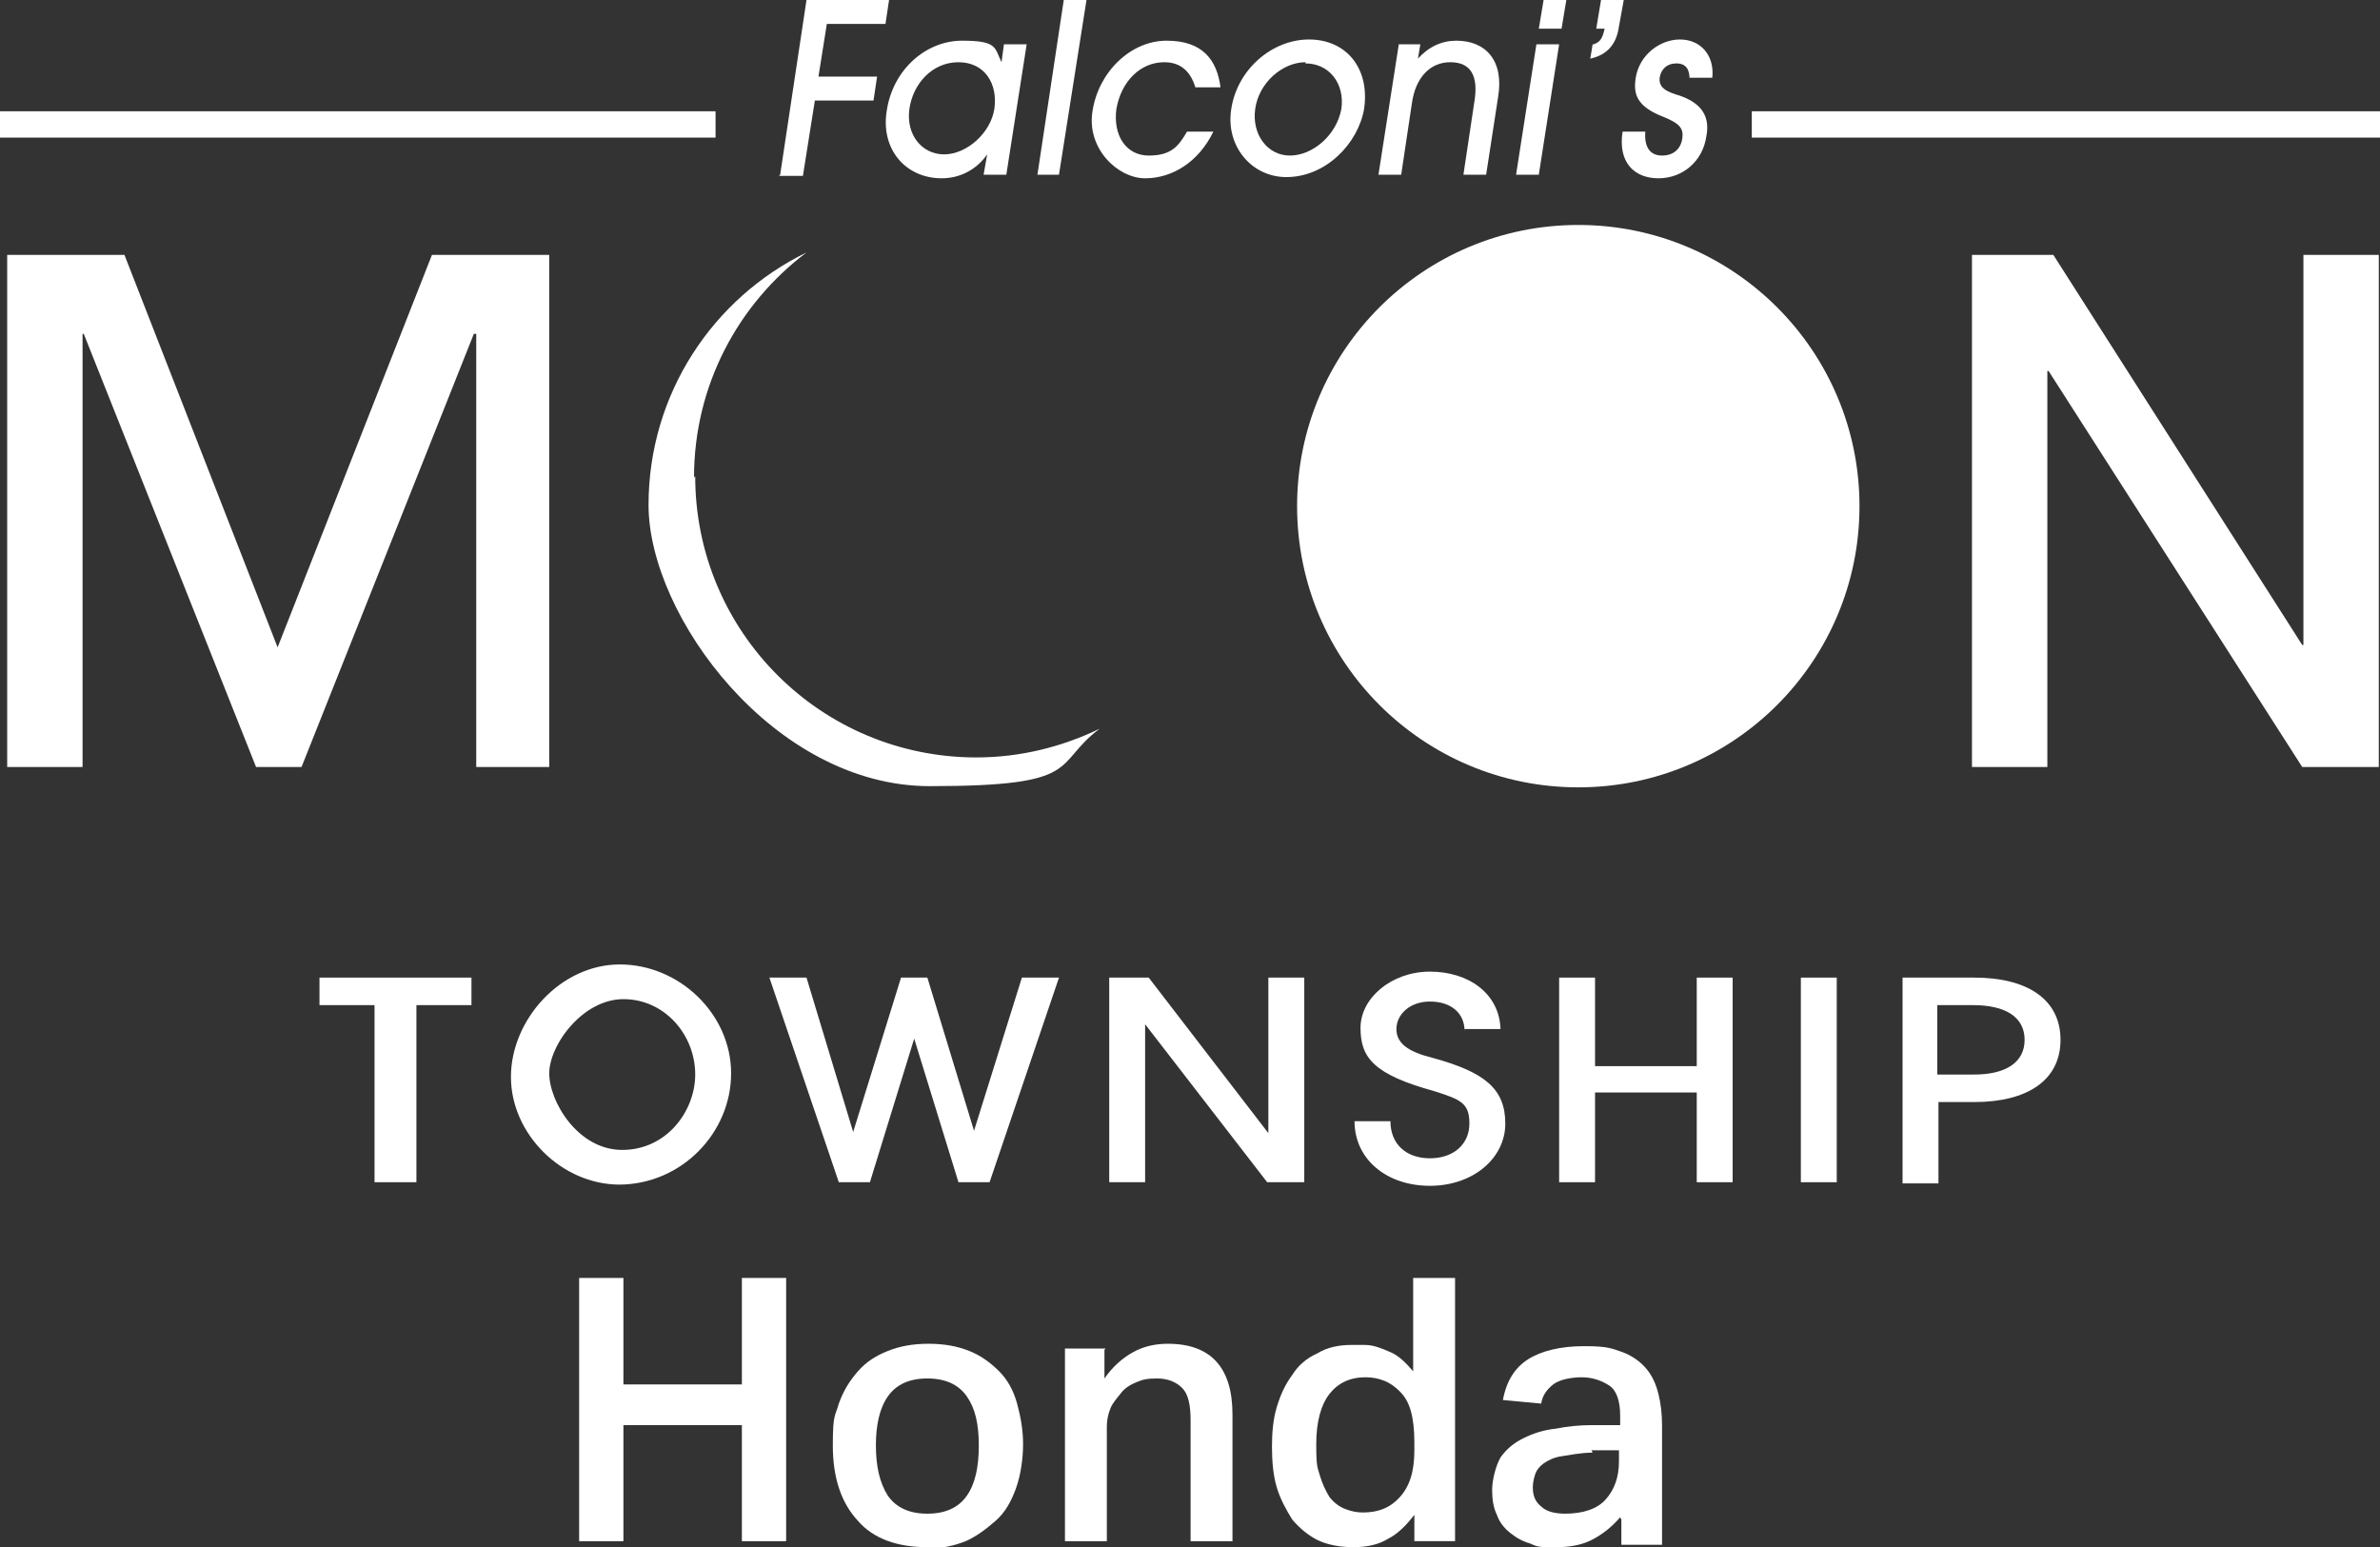
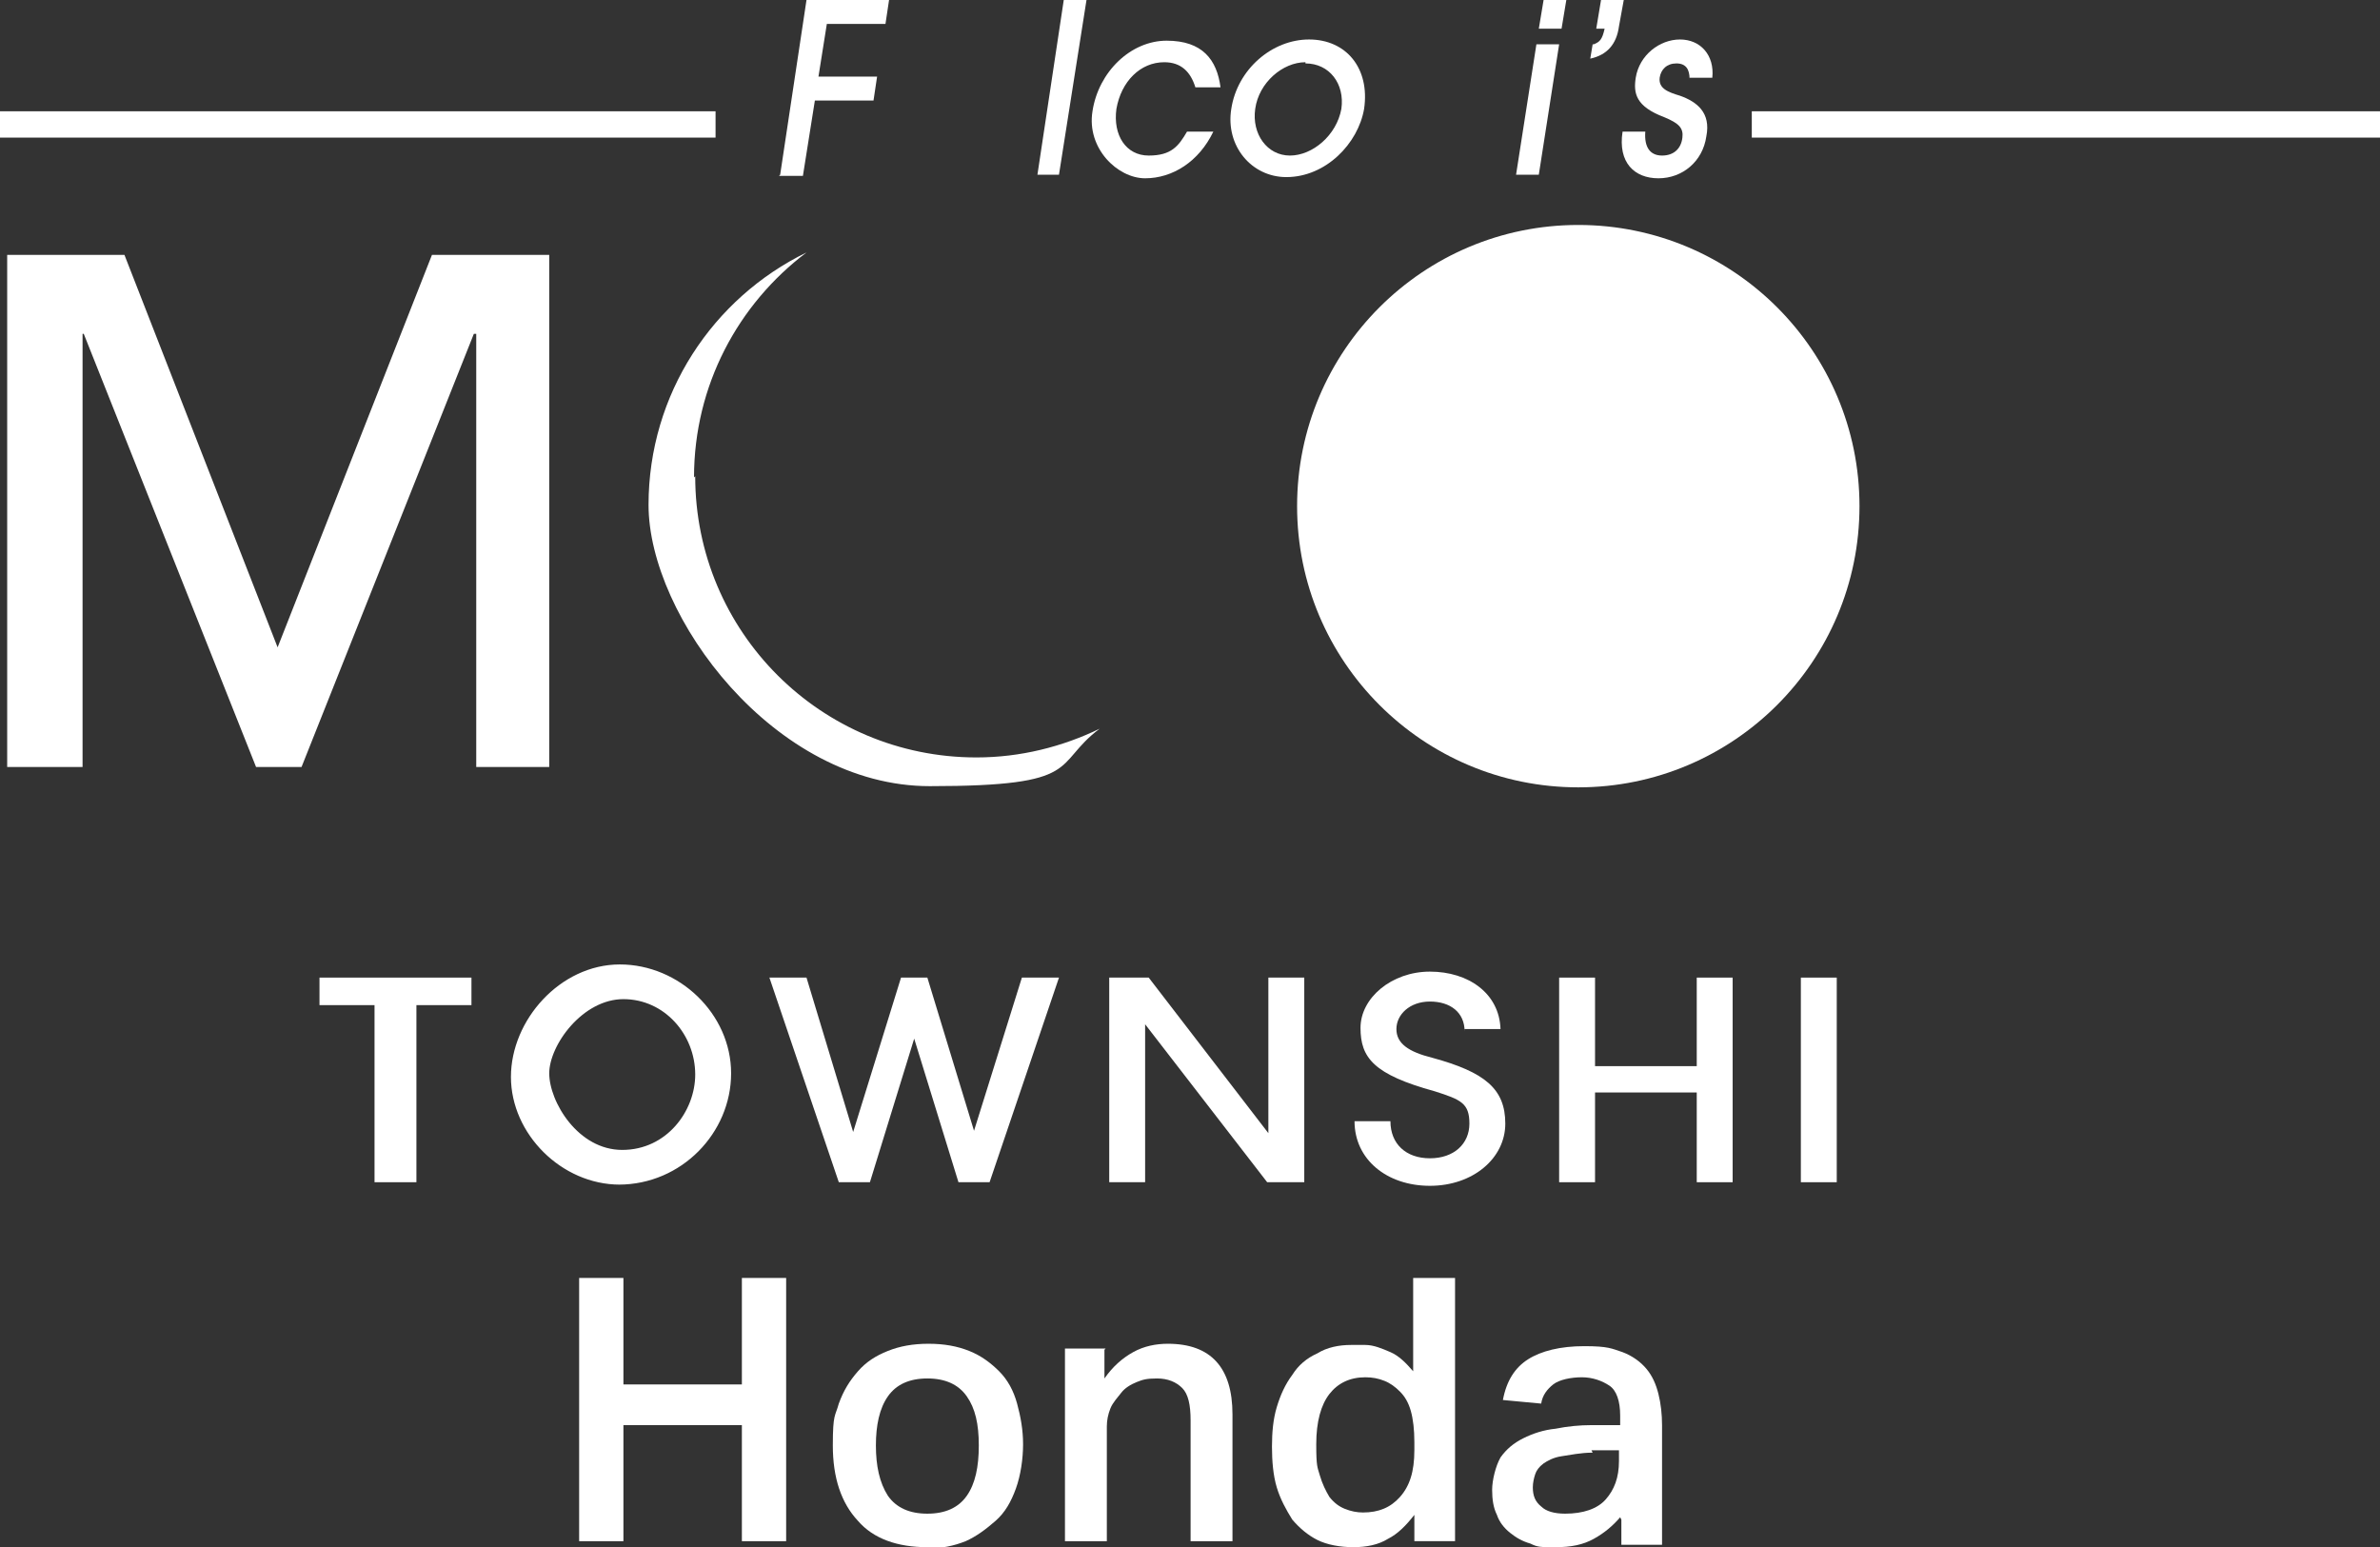
<svg xmlns="http://www.w3.org/2000/svg" id="Layer_2" version="1.1" viewBox="0 0 198.9 129.3">
  <rect x="0" y="0" width="198.9" height="129.3" fill="#333333" stroke="none" />
  <defs>
    <style>
      .st0 {
        stroke-width: .6px;
      }

      .st0, .st1 {
        fill: #fff;
      }

      .st0, .st2 {
        stroke: #fff;
        stroke-miterlimit: 10;
      }

      .st2 {
        fill: none;
        stroke-width: 2.2px;
      }
    </style>
  </defs>
  <g id="Layer_1-2">
    <g>
      <g>
        <path class="st1" d="M31.3,98.8v-14.8h-4.6v-2.3h12.7v2.3h-4.6v14.8h-3.5Z" />
        <path class="st1" d="M80.1,98.8l-3.7-12h0l-3.7,12h-2.6l-5.8-17.1h3.1l3.9,12.9h0l4-12.9h2.2l3.9,12.8h0l4-12.8h3.1l-5.8,17.1h-2.6,0Z" />
        <path class="st1" d="M105.9,98.8l-10.2-13.2h0v13.2h-3v-17.1h3.3l10,13h0v-13h3v17.1s-3.1,0-3.1,0Z" />
        <path class="st1" d="M122.4,86.2c0-1.6-1.2-2.5-2.9-2.5s-2.8,1.1-2.8,2.3,1,1.9,3,2.4c4.4,1.2,6.1,2.6,6.1,5.5s-2.7,5.2-6.3,5.2-6.3-2.2-6.3-5.4h3c0,1.9,1.3,3.1,3.3,3.1s3.3-1.2,3.3-2.9-.7-2-2.9-2.7c-5.1-1.4-6.2-2.8-6.2-5.3s2.6-4.7,5.8-4.7,5.8,1.8,5.9,4.8c0,0-3,0-3,0Z" />
        <path class="st1" d="M141.8,98.8v-7.5h-8.5v7.5h-3v-17.1h3v7.4h8.5v-7.4h3v17.1h-3Z" />
        <path class="st1" d="M150.5,98.8v-17.1h3v17.1h-3Z" />
-         <path class="st1" d="M159,98.8v-17.1h6c4.4,0,7.2,1.8,7.2,5.2s-2.8,5.2-7.2,5.2h-3v6.8h-3ZM165,89.8c2.6,0,4.2-1,4.2-2.9s-1.6-2.9-4.3-2.9h-3v5.8h3Z" />
      </g>
      <path class="st0" d="M51.8,98.7c-4.7,0-8.8-4.1-8.8-8.7s4-9.1,8.8-9.1,9,4,9,8.8-4,9-9.1,9h0ZM58.4,89.8c0-3.5-2.7-6.6-6.3-6.6s-6.5,4-6.5,6.5,2.5,6.7,6.4,6.7,6.4-3.4,6.4-6.6h0Z" />
      <g>
        <path class="st1" d="M48.4,106.8h3.7v8.9h9.9v-8.9h3.7v22h-3.7v-9.7h-9.9v9.7h-3.7v-22Z" />
        <path class="st1" d="M77.5,129.3c-2.5,0-4.5-.7-5.8-2.2-1.4-1.5-2.1-3.6-2.1-6.3s.2-2.4.5-3.5c.4-1.1.9-1.9,1.6-2.7s1.5-1.3,2.5-1.7,2.1-.6,3.4-.6,2.4.2,3.4.6c1,.4,1.8,1,2.5,1.7.7.7,1.2,1.6,1.5,2.7s.5,2.2.5,3.4-.2,2.6-.6,3.7c-.4,1.1-.9,2-1.7,2.7s-1.6,1.3-2.5,1.7c-1,.4-2,.6-3.2.6h0ZM77.5,126.5c1.5,0,2.6-.5,3.3-1.5s1-2.4,1-4.2-.3-3.1-1-4.1c-.7-1-1.8-1.5-3.3-1.5s-2.6.5-3.3,1.5c-.7,1-1,2.4-1,4.1s.3,3.1,1,4.2c.7,1,1.8,1.5,3.3,1.5h0Z" />
        <path class="st1" d="M92.3,112.8v2.4c.7-1,1.5-1.7,2.4-2.2.9-.5,1.9-.7,2.9-.7,3.6,0,5.4,2,5.4,5.9v10.6h-3.5v-10.1c0-1.3-.2-2.2-.7-2.7s-1.2-.8-2.1-.8-1.2.1-1.7.3c-.5.2-1,.5-1.3.9s-.7.8-.9,1.3-.3,1-.3,1.5v9.6h-3.5v-16.1h3.4,0Z" />
        <path class="st1" d="M118.2,126.6c-.7.9-1.4,1.6-2.2,2-.8.5-1.8.7-2.9.7s-2.2-.2-3-.6-1.5-1-2.1-1.7c-.5-.8-1-1.7-1.3-2.7-.3-1-.4-2.2-.4-3.4s.1-2.3.4-3.3c.3-1,.7-1.9,1.3-2.7.5-.8,1.2-1.4,2.1-1.8.8-.5,1.8-.7,2.8-.7.2,0,.4,0,.6,0s.4,0,.6,0c.7,0,1.4.3,2.1.6.7.3,1.3.9,1.9,1.6v-7.8h3.5v22h-3.4v-2.2h0ZM118.2,120.5c0-1-.1-1.9-.3-2.6s-.5-1.2-.9-1.6c-.4-.4-.8-.7-1.3-.9-.5-.2-1-.3-1.6-.3-1.3,0-2.3.5-3,1.4-.7.9-1.1,2.3-1.1,4.2s.1,1.9.3,2.6c.2.7.5,1.3.8,1.8.4.5.8.8,1.3,1s1,.3,1.5.3c1.3,0,2.3-.4,3.1-1.3s1.2-2.1,1.2-3.9v-.8h0Z" />
        <path class="st1" d="M135.4,126.8c-.6.7-1.3,1.3-2.2,1.8-.9.5-1.9.7-3.2.7s-1.5,0-2.1-.3c-.7-.2-1.2-.5-1.7-.9s-.9-.9-1.1-1.5c-.3-.6-.4-1.3-.4-2.1s.3-2,.7-2.7c.5-.7,1.1-1.2,1.9-1.6.8-.4,1.7-.7,2.7-.8,1-.2,2-.3,3-.3h2.4v-.8c0-1.2-.3-2.1-.9-2.5s-1.4-.7-2.3-.7-1.9.2-2.4.6c-.5.4-.9.9-1,1.6l-3.2-.3c.3-1.6,1-2.7,2.1-3.4s2.7-1.1,4.7-1.1,2.3.2,3.2.5c.8.3,1.5.8,2,1.4s.8,1.3,1,2.1c.2.8.3,1.7.3,2.6v10h-3.4v-2.1ZM133.1,121.4c-1,0-1.9.2-2.6.3s-1.2.4-1.5.6c-.4.3-.6.6-.7.9-.1.3-.2.7-.2,1.1,0,.7.2,1.2.7,1.6.4.4,1.1.6,2,.6,1.5,0,2.7-.4,3.4-1.2.7-.8,1.1-1.8,1.1-3.2v-.9h-2.3c0,0,0,0,0,0Z" />
      </g>
    </g>
    <g>
      <g>
        <path class="st1" d="M39.8,64.1V27.9h-.2l-14.4,36.2h-3.8L7,27.9h-.1v36.2H.6V21.3h9.8l12.8,32.8,12.9-32.8h9.8v42.8s-6.3,0-6.3,0Z" />
-         <path class="st1" d="M192.4,64.1l-21.2-33.1h-.1v33.1h-6.3V21.3h6.8l20.8,32.6h.1V21.3h6.3v42.8h-6.5Z" />
      </g>
      <circle class="st1" cx="131.9" cy="42.3" r="23.5" />
      <path class="st1" d="M58,39.9c0-7.7,3.7-14.5,9.4-18.8-7.8,3.8-13.2,11.8-13.2,21.1s10.5,23.5,23.5,23.5,10.2-1.8,14.2-4.8c-3.1,1.5-6.6,2.4-10.3,2.4-13,0-23.5-10.5-23.5-23.5h0Z" />
      <g>
        <path class="st1" d="M65.2,14.6L67.4,0h6.9l-.3,2h-4.9l-.7,4.4h4.9l-.3,2h-4.9l-1,6.3h-2Z" />
-         <path class="st1" d="M82.2,14.6l.3-1.7h0c-.9,1.3-2.3,2-3.8,2-3,0-5.1-2.4-4.6-5.6.5-3.5,3.3-5.9,6.3-5.9s2.7.6,3.3,1.8h0l.2-1.5h1.9l-1.7,10.9h-1.9,0ZM83.1,9.1c.3-2.1-.8-3.9-3-3.9s-3.8,1.8-4.1,3.9c-.3,2.1,1,3.8,2.9,3.8s3.9-1.8,4.2-3.8Z" />
        <path class="st1" d="M86.7,14.6L88.9,0h1.9l-2.3,14.6h-1.9Z" />
        <path class="st1" d="M101.4,11c-1.2,2.5-3.4,3.9-5.7,3.9s-4.9-2.5-4.4-5.6c.5-3.3,3.2-5.9,6.2-5.9s4.2,1.6,4.5,3.9h-2.1c-.4-1.3-1.2-2.1-2.6-2.1-2,0-3.6,1.6-4,3.9-.3,2.2.8,3.9,2.7,3.9s2.5-.8,3.2-2h2.2Z" />
        <path class="st1" d="M107.5,14.8c-2.9,0-5.1-2.6-4.6-5.7.5-3.3,3.4-5.8,6.5-5.8s5.1,2.4,4.6,5.8c-.5,2.9-3.2,5.7-6.5,5.7ZM109.1,5.2c-1.9,0-3.9,1.7-4.2,3.9-.3,2.1,1,3.9,2.9,3.9s3.9-1.7,4.3-3.9c.3-2.1-1-3.8-3-3.8h0Z" />
-         <path class="st1" d="M122.3,14.6l.9-6c.4-2.3-.3-3.4-2-3.4s-2.9,1.3-3.2,3.4l-.9,6h-1.9l1.7-10.9h1.8l-.2,1.2h0c.9-1,2-1.5,3.2-1.5,2.5,0,4,1.7,3.5,4.7l-1,6.5h-1.9Z" />
        <path class="st1" d="M126.7,14.6l1.7-10.9h1.9l-1.7,10.9h-1.9ZM128.6,2.4L129,0h1.9l-.4,2.4h-1.9Z" />
        <path class="st1" d="M133.2,3.7c.5-.2.7-.4.9-1.3h-.7L133.8,0h1.9l-.4,2.2c-.2,1.5-1,2.4-2.4,2.7l.2-1.2h0Z" />
        <path class="st1" d="M141.2,6.6c0-.8-.3-1.3-1.1-1.3s-1.3.5-1.4,1.2c-.1.9.7,1.2,1.7,1.5,1.4.5,2.6,1.4,2.2,3.4-.3,2.1-2,3.5-4,3.5s-3.4-1.3-3-3.9h1.9c-.1,1.3.4,2,1.4,2s1.6-.6,1.7-1.5c.1-.8-.3-1.2-1.5-1.7-2.4-.9-2.6-2-2.4-3.3.3-1.9,2-3.2,3.7-3.2s2.9,1.3,2.7,3.2h-1.9Z" />
      </g>
      <line class="st2" x1="0" y1="10.4" x2="59.8" y2="10.4" />
      <line class="st2" x1="146.4" y1="10.4" x2="198.9" y2="10.4" />
    </g>
  </g>
</svg>